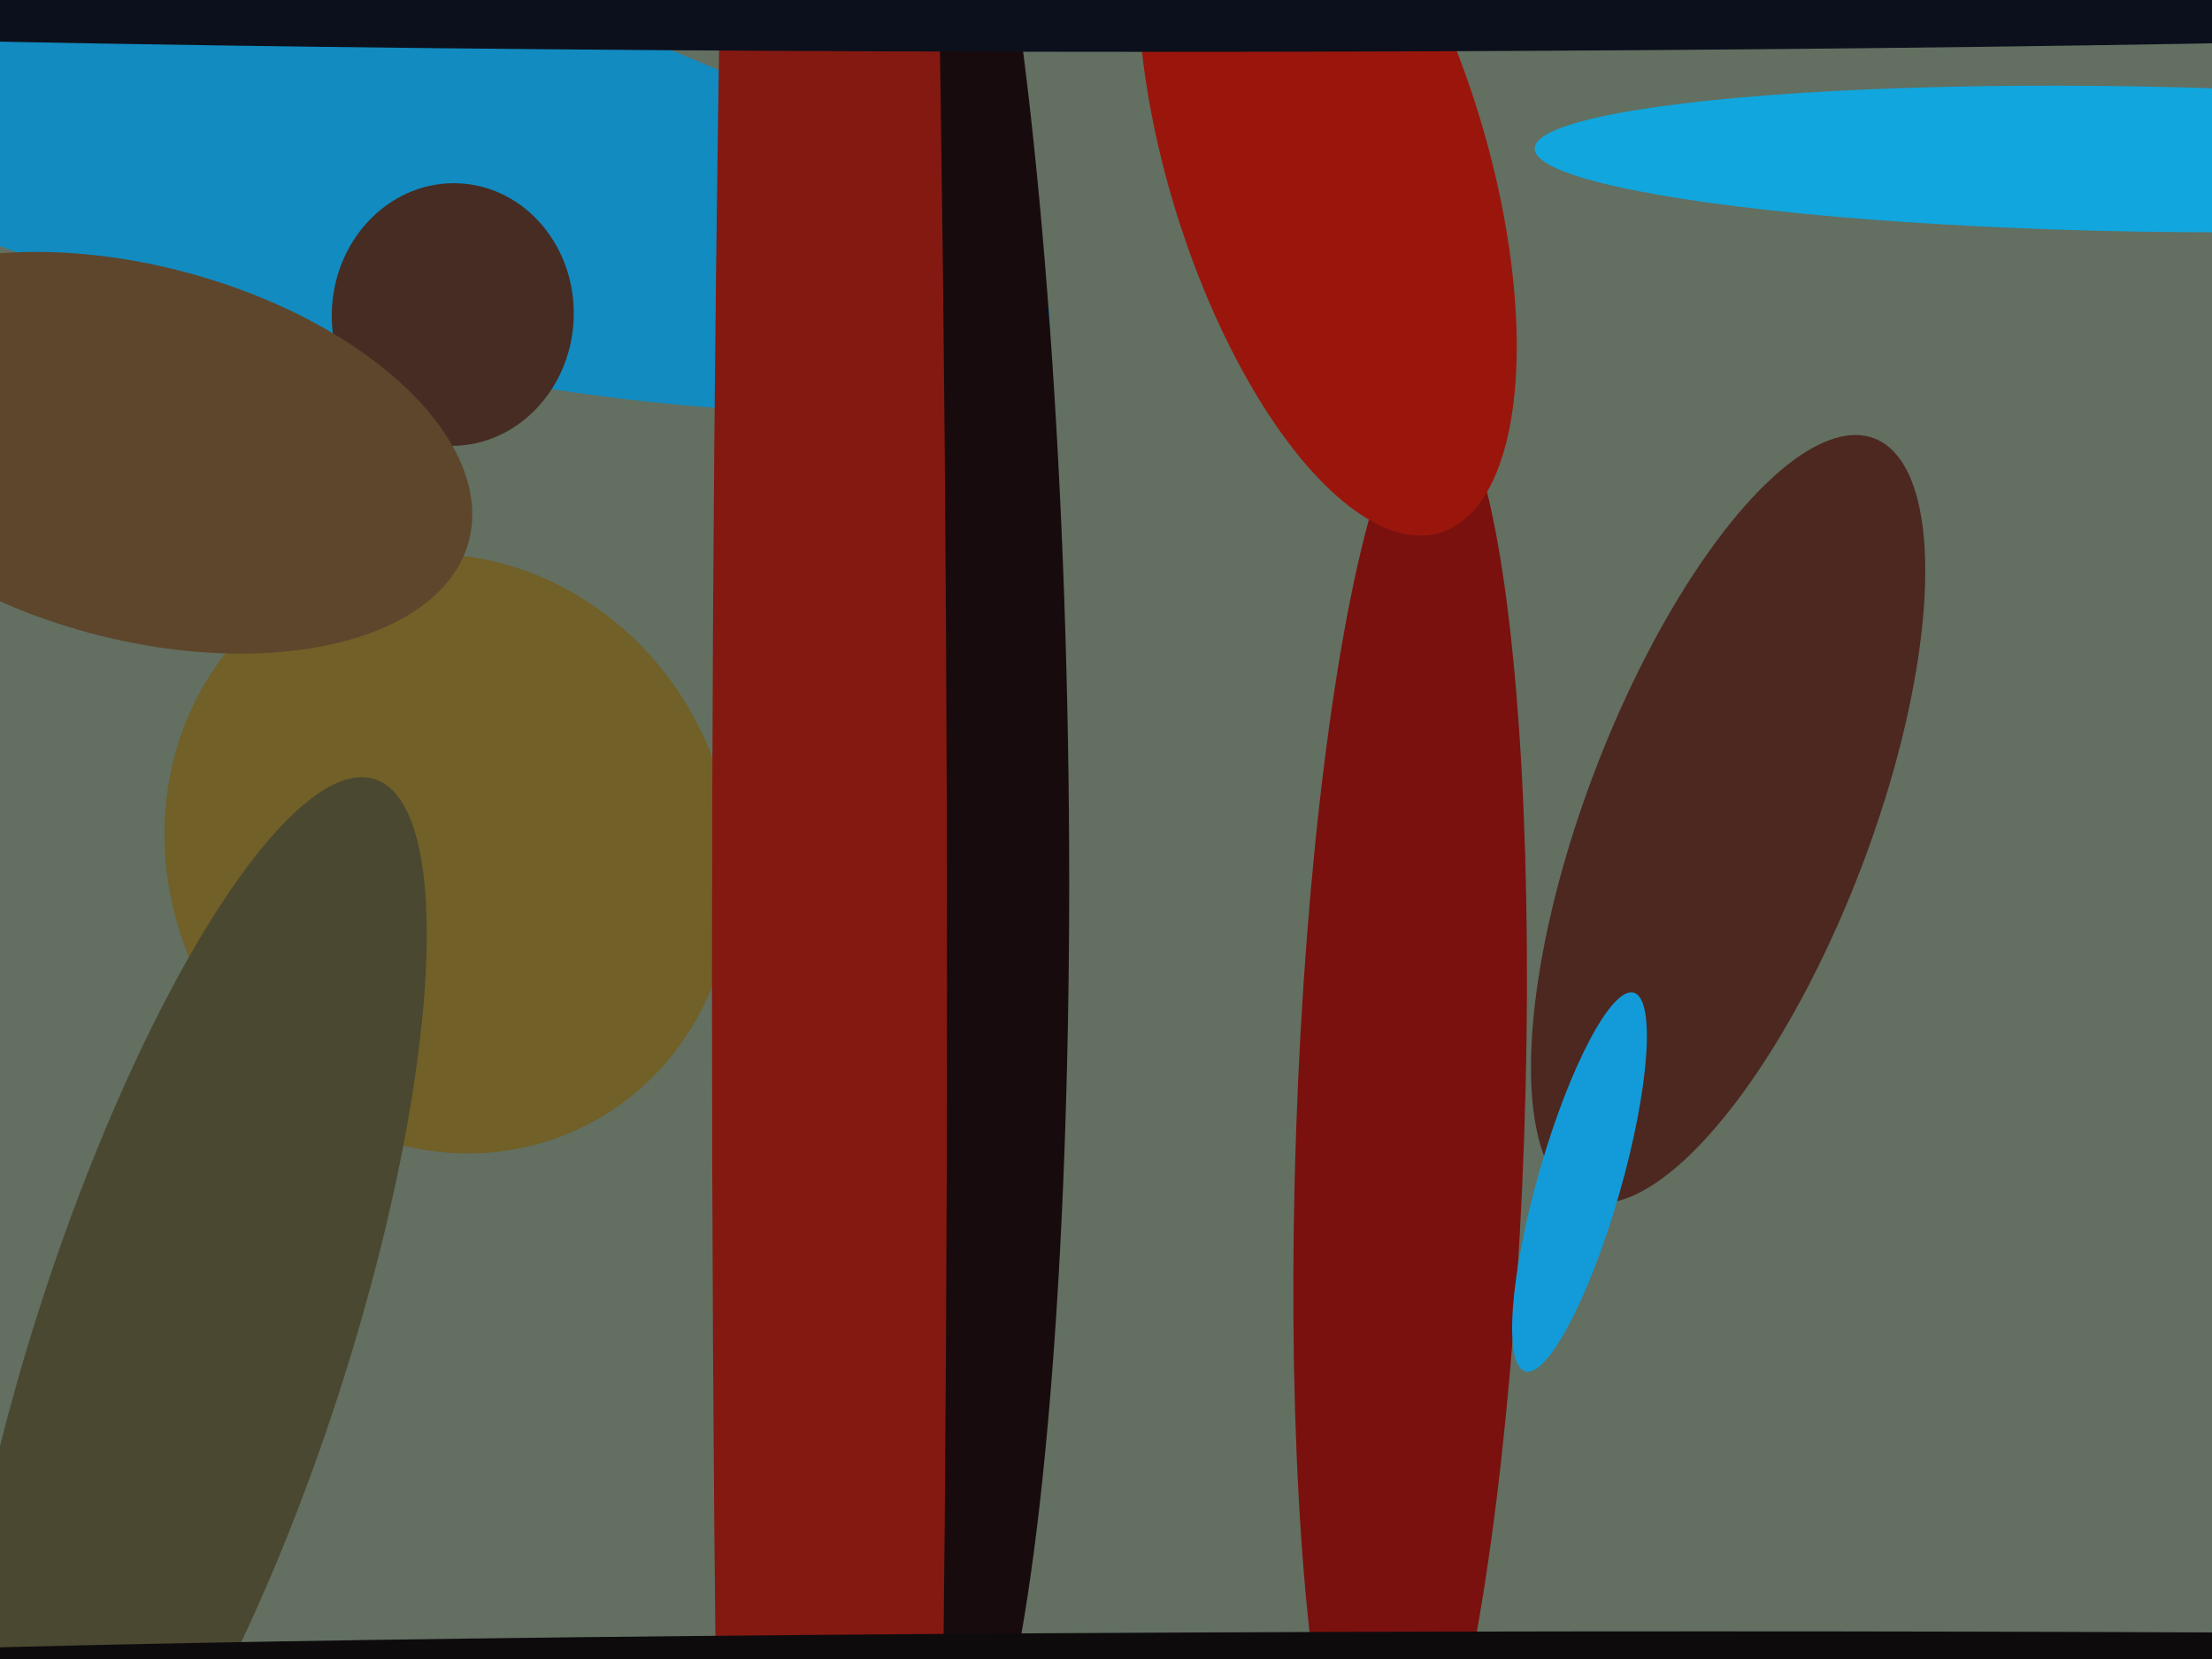
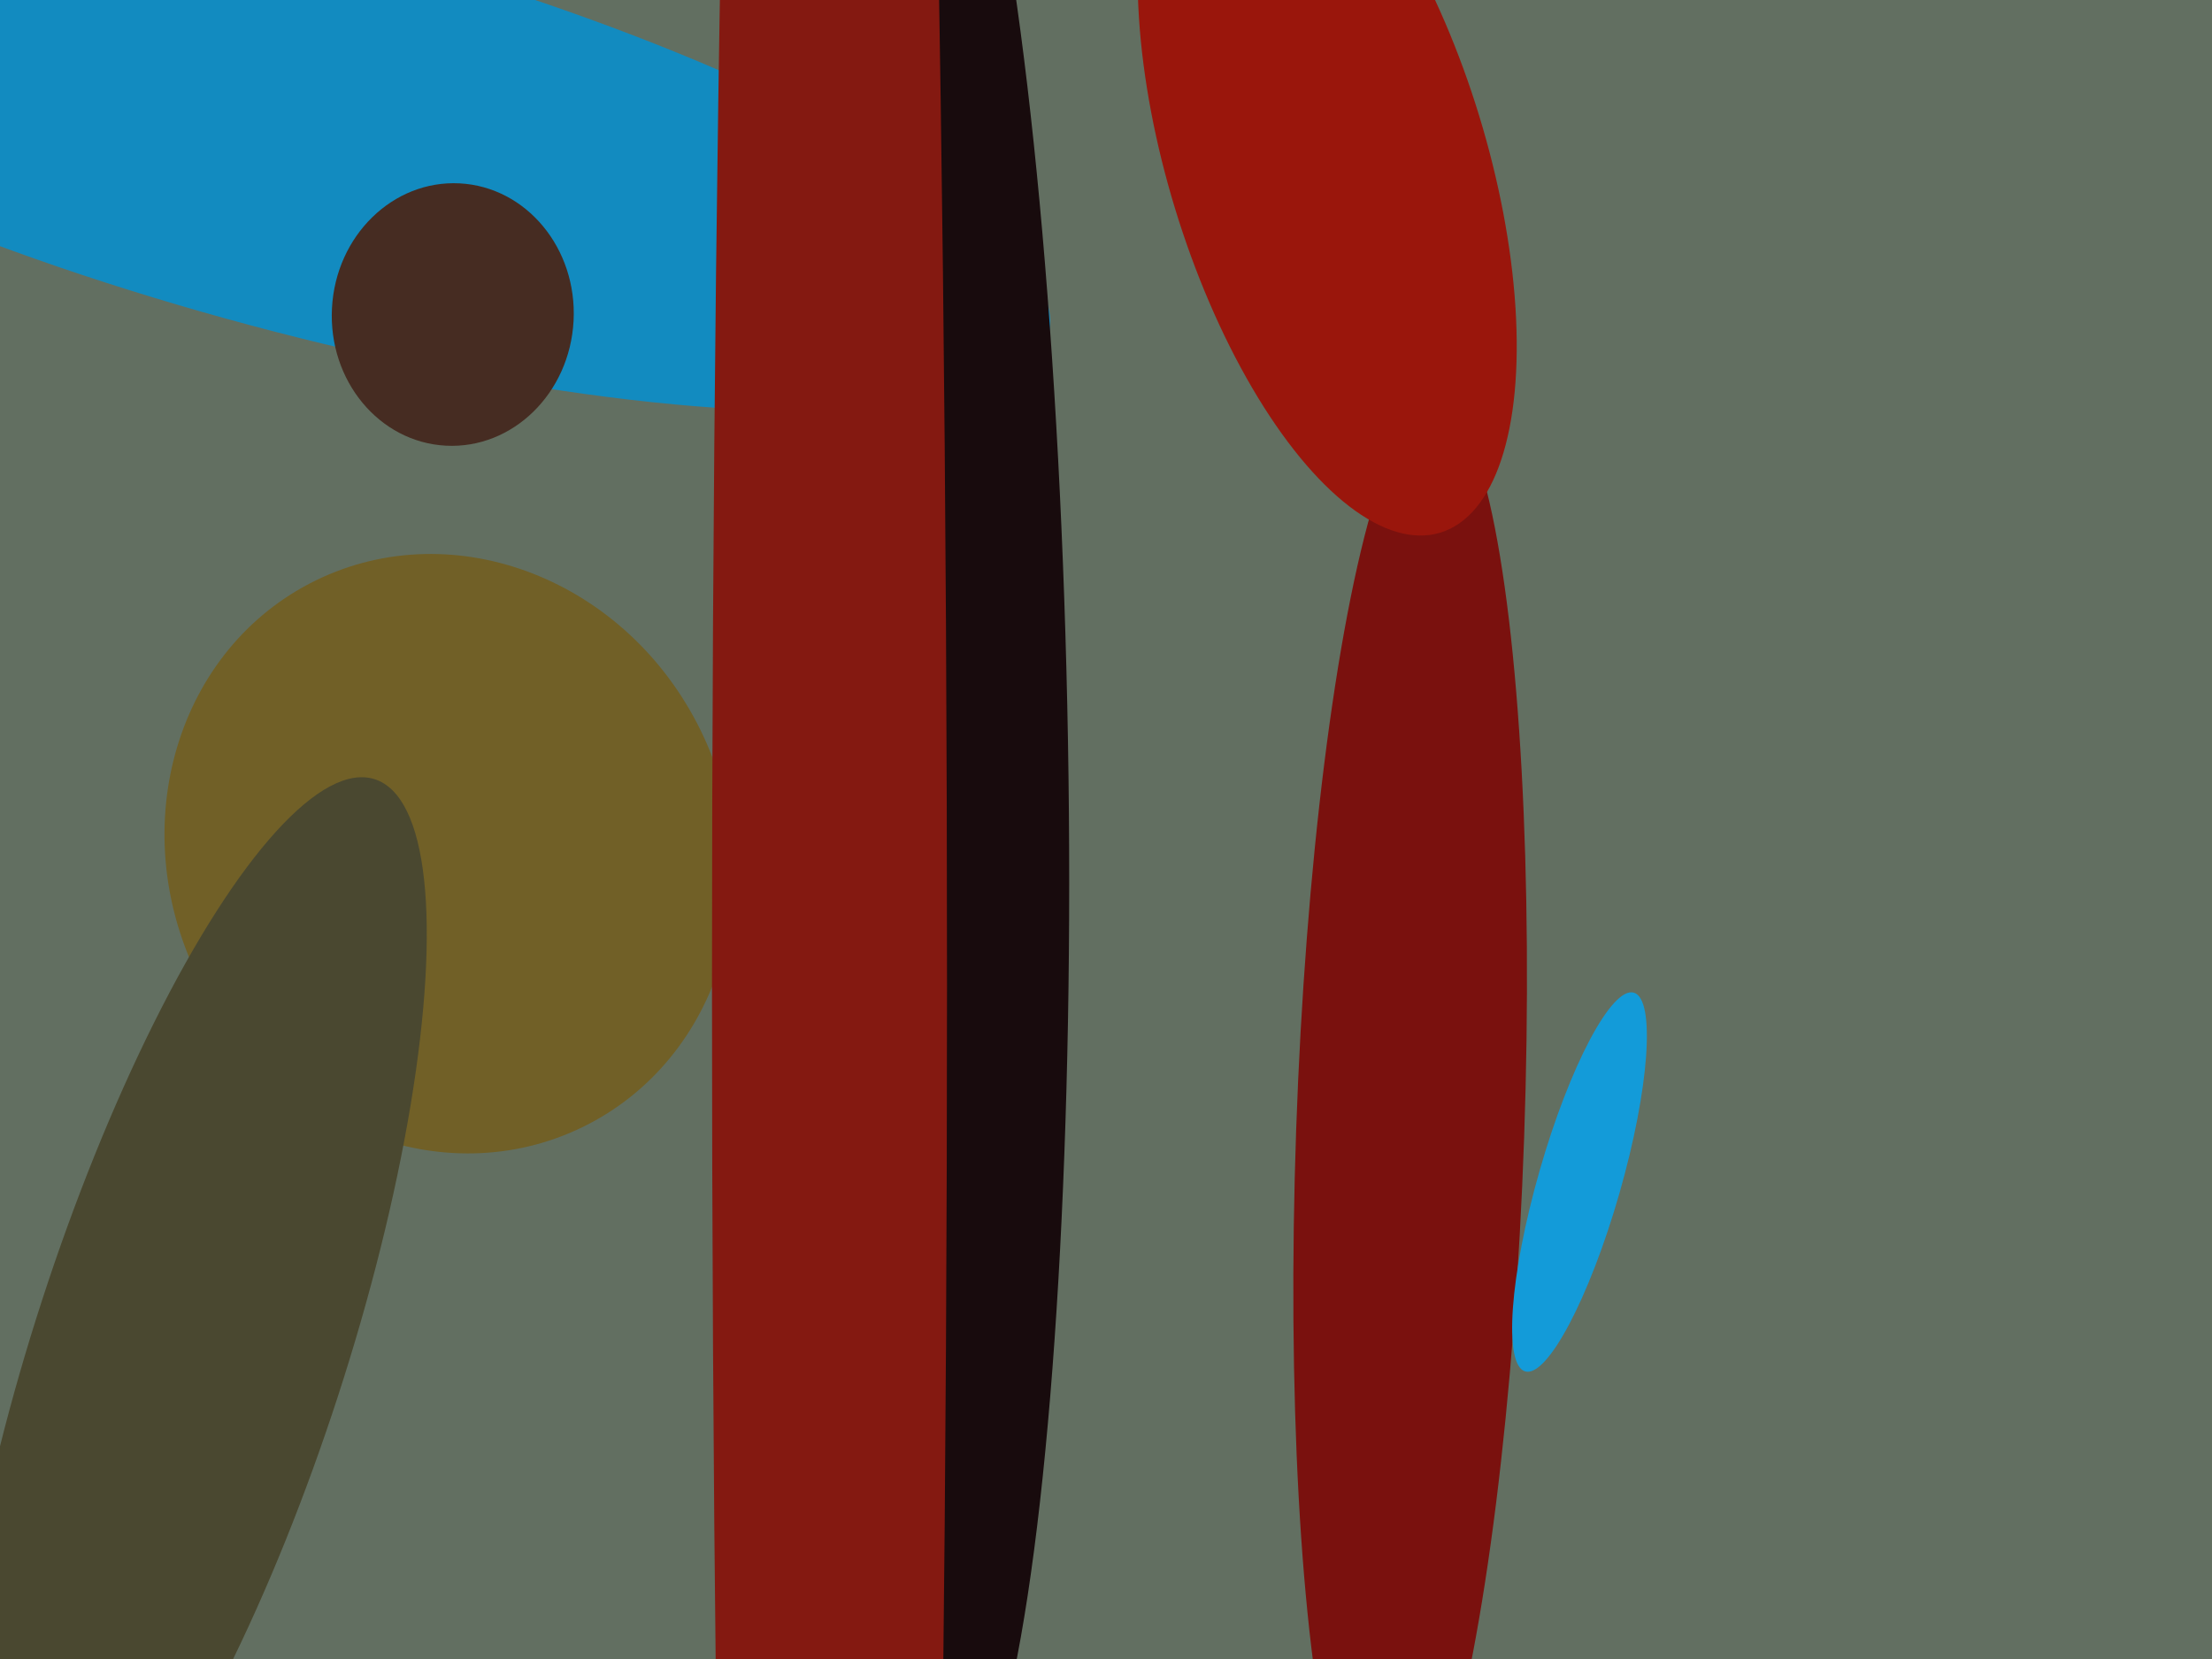
<svg xmlns="http://www.w3.org/2000/svg" width="640px" height="480px">
  <rect width="640" height="480" fill="rgb(98,111,97)" />
  <ellipse cx="408" cy="328" rx="33" ry="212" transform="rotate(2,408,328)" fill="rgb(122,17,14)" />
  <ellipse cx="384" cy="47" rx="112" ry="46" transform="rotate(73,384,47)" fill="rgb(154,22,12)" />
  <ellipse cx="87" cy="39" rx="224" ry="57" transform="rotate(15,87,39)" fill="rgb(18,139,192)" />
-   <ellipse cx="500" cy="237" rx="118" ry="41" transform="rotate(111,500,237)" fill="rgb(76,40,32)" />
  <ellipse cx="131" cy="91" rx="38" ry="35" transform="rotate(93,131,91)" fill="rgb(70,44,34)" />
  <ellipse cx="268" cy="215" rx="41" ry="312" transform="rotate(179,268,215)" fill="rgb(24,11,13)" />
-   <ellipse cx="618" cy="46" rx="174" ry="21" transform="rotate(1,618,46)" fill="rgb(17,166,221)" />
  <ellipse cx="130" cy="247" rx="88" ry="81" transform="rotate(64,130,247)" fill="rgb(113,96,39)" />
  <ellipse cx="55" cy="390" rx="173" ry="45" transform="rotate(108,55,390)" fill="rgb(74,72,48)" />
  <ellipse cx="457" cy="342" rx="12" ry="57" transform="rotate(16,457,342)" fill="rgb(19,155,217)" />
  <ellipse cx="240" cy="285" rx="34" ry="791" transform="rotate(0,240,285)" fill="rgb(132,25,17)" />
-   <ellipse cx="40" cy="131" rx="54" ry="99" transform="rotate(105,40,131)" fill="rgb(93,70,44)" />
-   <ellipse cx="333" cy="1" rx="14" ry="542" transform="rotate(90,333,1)" fill="rgb(12,16,28)" />
-   <ellipse cx="494" cy="482" rx="10" ry="586" transform="rotate(90,494,482)" fill="rgb(14,11,13)" />
</svg>